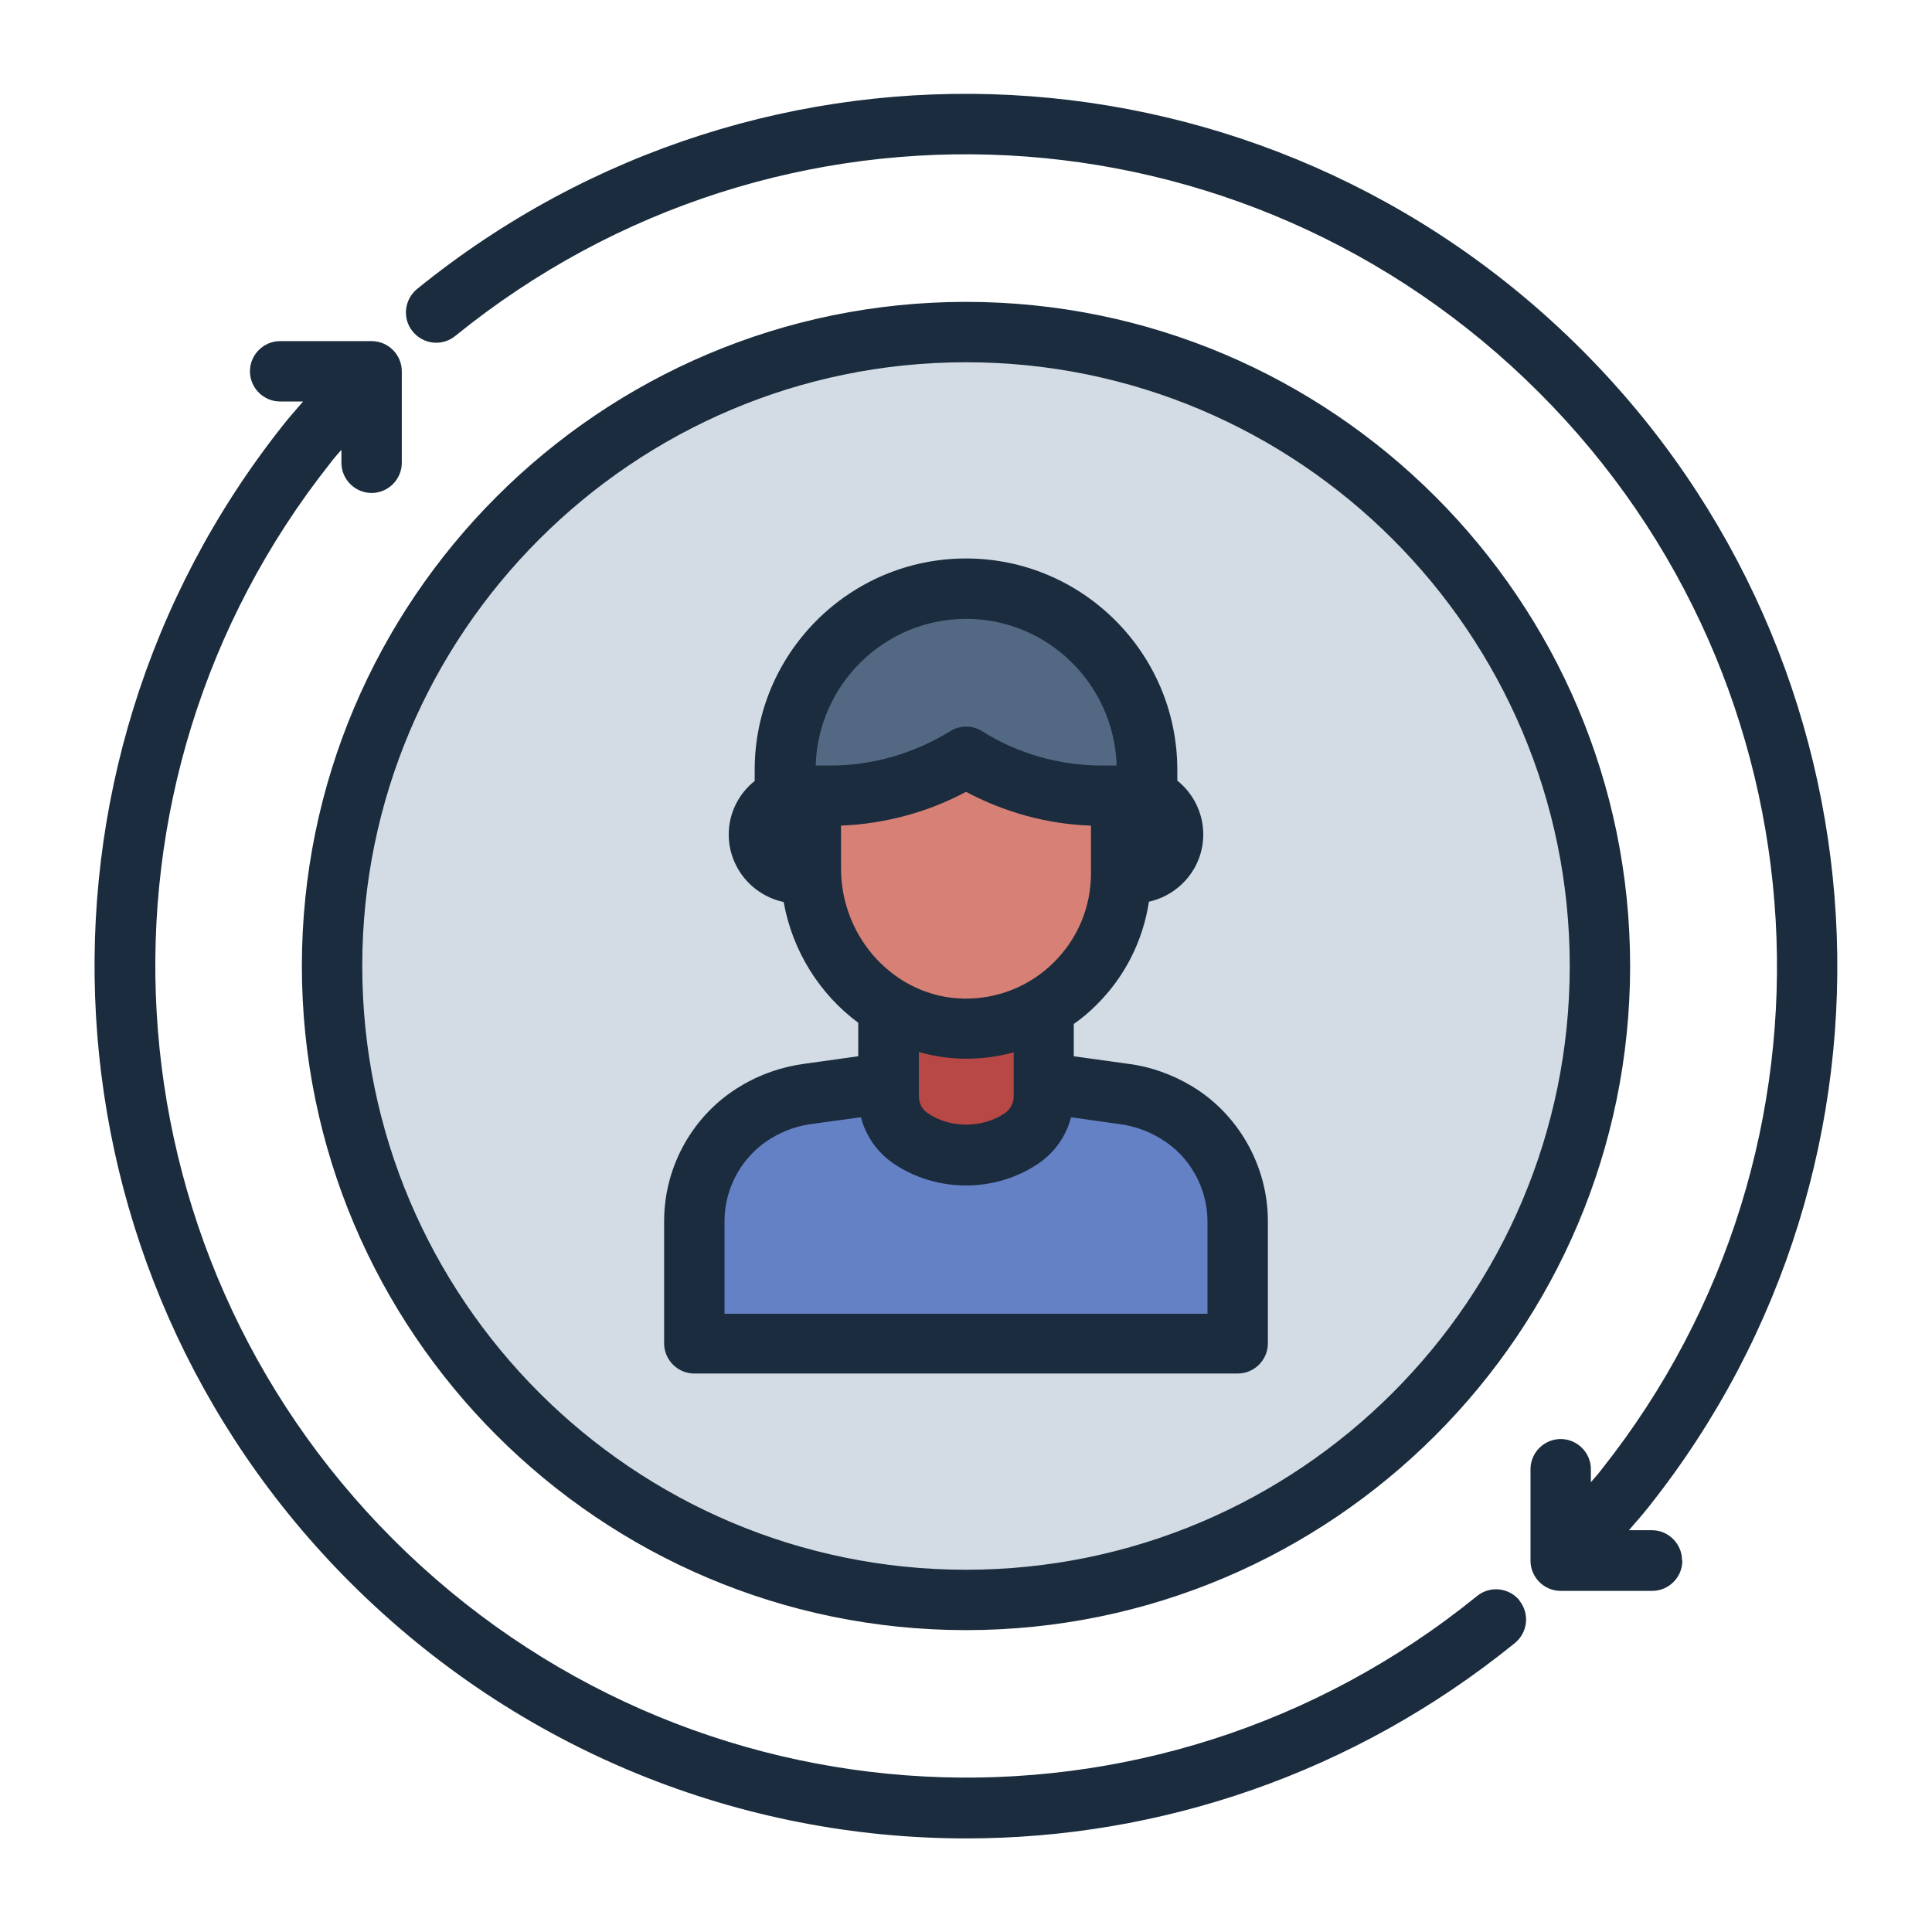
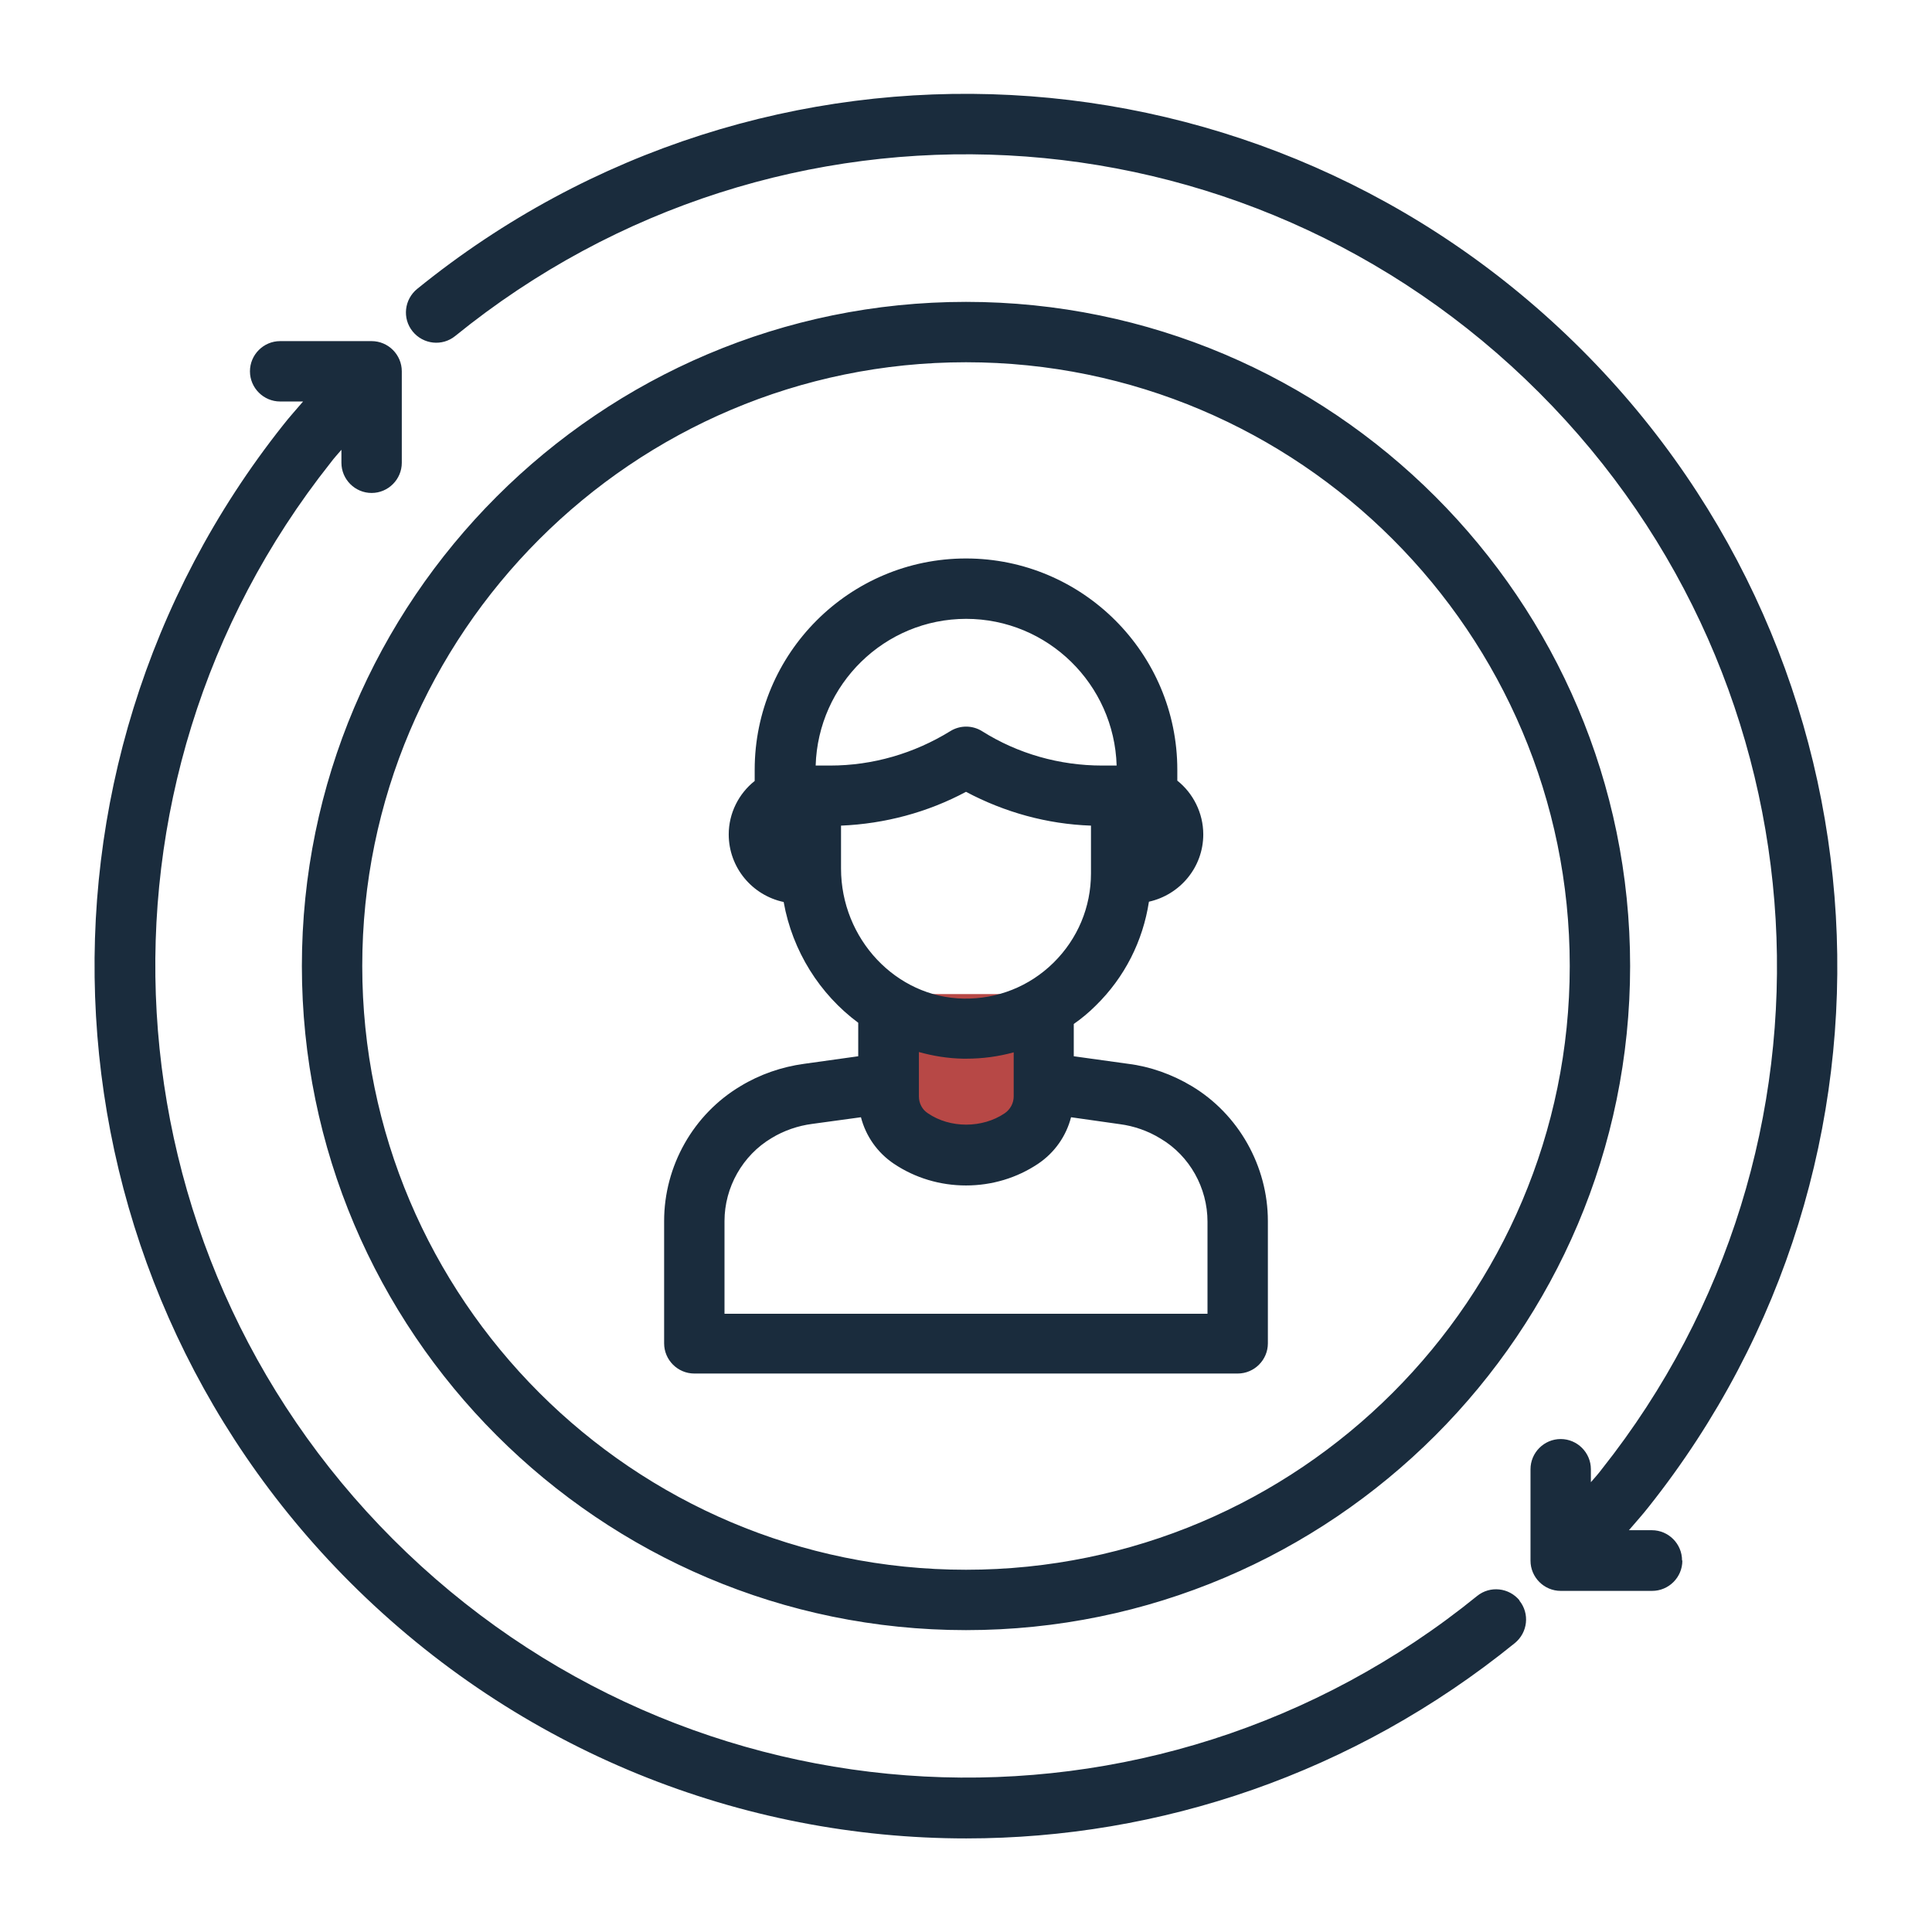
<svg xmlns="http://www.w3.org/2000/svg" id="Filled_Line" viewBox="0 0 64 64">
  <defs>
    <style>.cls-1{fill:#b74846;}.cls-2{fill:#6581c6;}.cls-3{fill:#d3dce5;}.cls-4{fill:#d68076;}.cls-5{fill:#1a2c3d;}.cls-6{fill:#536882;}</style>
  </defs>
-   <circle class="cls-3" cx="32" cy="32" r="21" />
-   <path class="cls-2" d="m37.23,36.23l-5.23-.73-5.23.73c-.61.09-1.2.29-1.73.61h0c-1.27.76-2.04,2.13-2.04,3.61v4.05s9,0,9,0h9v-4.05c0-1.48-.77-2.85-2.04-3.61h0c-.53-.32-1.12-.53-1.73-.61Z" />
  <path class="cls-1" d="m34.57,32.93v3.39c0,.56-.28,1.08-.74,1.39h0c-1.11.74-2.55.74-3.66,0h0c-.46-.31-.74-.83-.74-1.39v-3.39h5.14Z" />
-   <path class="cls-6" d="m32,19.5h0c3.31,0,6,2.69,6,6v2.14h-12v-2.14c0-3.31,2.69-6,6-6Z" />
  <path class="cls-1" d="m36.29,26.36h1.29c.71,0,1.29.58,1.29,1.29h0c0,.71-.58,1.29-1.29,1.29h-1.29v-2.57h0Z" />
-   <path class="cls-1" d="m25.14,26.36h1.29c.71,0,1.29.58,1.29,1.29h0c0,.71-.58,1.29-1.29,1.29h-1.29v-2.57h0Z" transform="translate(52.86 55.29) rotate(180)" />
-   <path class="cls-4" d="m37.14,26.36h-.63c-1.59,0-3.16-.45-4.51-1.29h0s0,0,0,0c-1.35.84-2.92,1.29-4.51,1.29h-.63v2.4c0,2.83,2.22,5.26,5.05,5.31s5.24-2.27,5.24-5.14v-2.57Z" />
  <path class="cls-5" d="m32,54c12.13,0,22-9.87,22-22s-9.87-22-22-22-22,9.87-22,22,9.87,22,22,22Zm0-42c11.03,0,20,8.97,20,20s-8.97,20-20,20-20-8.97-20-20,8.97-20,20-20Zm-9,33.5h18c.55,0,1-.45,1-1v-4.05c0-1.82-.97-3.54-2.52-4.47-.65-.39-1.38-.65-2.11-.74l-1.8-.25v-1.07c.26-.18.5-.38.73-.61.96-.94,1.56-2.14,1.76-3.44,1.03-.23,1.8-1.14,1.8-2.23,0-.71-.34-1.37-.86-1.78v-.36c0-3.86-3.14-7-7-7s-7,3.14-7,7v.37c-.53.42-.86,1.07-.86,1.77,0,1.1.78,2.02,1.82,2.24.29,1.63,1.2,3.06,2.47,4v1.11l-1.79.25c-.74.1-1.47.35-2.11.74-1.56.93-2.53,2.64-2.53,4.47v4.05c0,.55.45,1,1,1Zm9-25c2.71,0,4.91,2.17,4.99,4.86h-.48c-1.41,0-2.79-.39-3.98-1.14-.32-.2-.73-.2-1.05,0-1.2.74-2.57,1.14-3.98,1.14h-.48c.08-2.69,2.28-4.86,4.99-4.86Zm-4.14,6.85c1.45-.06,2.87-.44,4.14-1.12,1.28.68,2.69,1.07,4.14,1.12v1.58c0,1.12-.44,2.17-1.24,2.96-.8.79-1.87,1.21-2.98,1.19-2.24-.04-4.06-1.98-4.06-4.31v-1.41Zm4.03,7.72s.08,0,.12,0c.54,0,1.06-.07,1.57-.21v1.46c0,.22-.11.43-.3.56-.74.5-1.81.5-2.54,0-.19-.12-.3-.33-.3-.56v-1.47c.47.13.95.21,1.46.22Zm-7.89,5.38c0-1.12.6-2.18,1.56-2.75.41-.25.88-.41,1.35-.47l1.61-.22c.16.62.54,1.17,1.09,1.54.7.47,1.53.72,2.39.72s1.69-.25,2.39-.72c.55-.37.93-.92,1.09-1.54l1.62.23c.46.06.93.22,1.35.48.96.57,1.55,1.63,1.55,2.75v3.05h-16v-3.05Zm26.33,12.57c.35.43.28,1.06-.15,1.41-5.34,4.33-11.77,6.47-18.17,6.47-7.41,0-14.79-2.86-20.42-8.49C1.22,42.03.27,25.56,9.38,14.08c.21-.27.44-.52.66-.78h-.76c-.55,0-1-.45-1-1s.45-1,1-1h3.03c.55,0,1,.45,1,1v3.03c0,.55-.45,1-1,1s-1-.45-1-1v-.43c-.12.14-.25.28-.36.43-8.47,10.68-7.58,26.01,2.07,35.66,9.76,9.76,25.2,10.57,35.91,1.88.43-.35,1.06-.28,1.41.15Zm5.4-1.32c0,.55-.45,1-1,1h-3.03c-.55,0-1-.45-1-1v-3.03c0-.55.45-1,1-1s1,.45,1,1v.43c.12-.14.25-.28.36-.43,8.47-10.68,7.58-26.01-2.07-35.66C41.23,3.24,25.79,2.44,15.08,11.13c-.43.35-1.06.28-1.41-.15-.35-.43-.28-1.06.15-1.41C25.32.24,41.91,1.1,52.4,11.59c10.37,10.37,11.33,26.85,2.22,38.32-.21.27-.44.52-.66.78h.76c.55,0,1,.45,1,1Z" />
</svg>